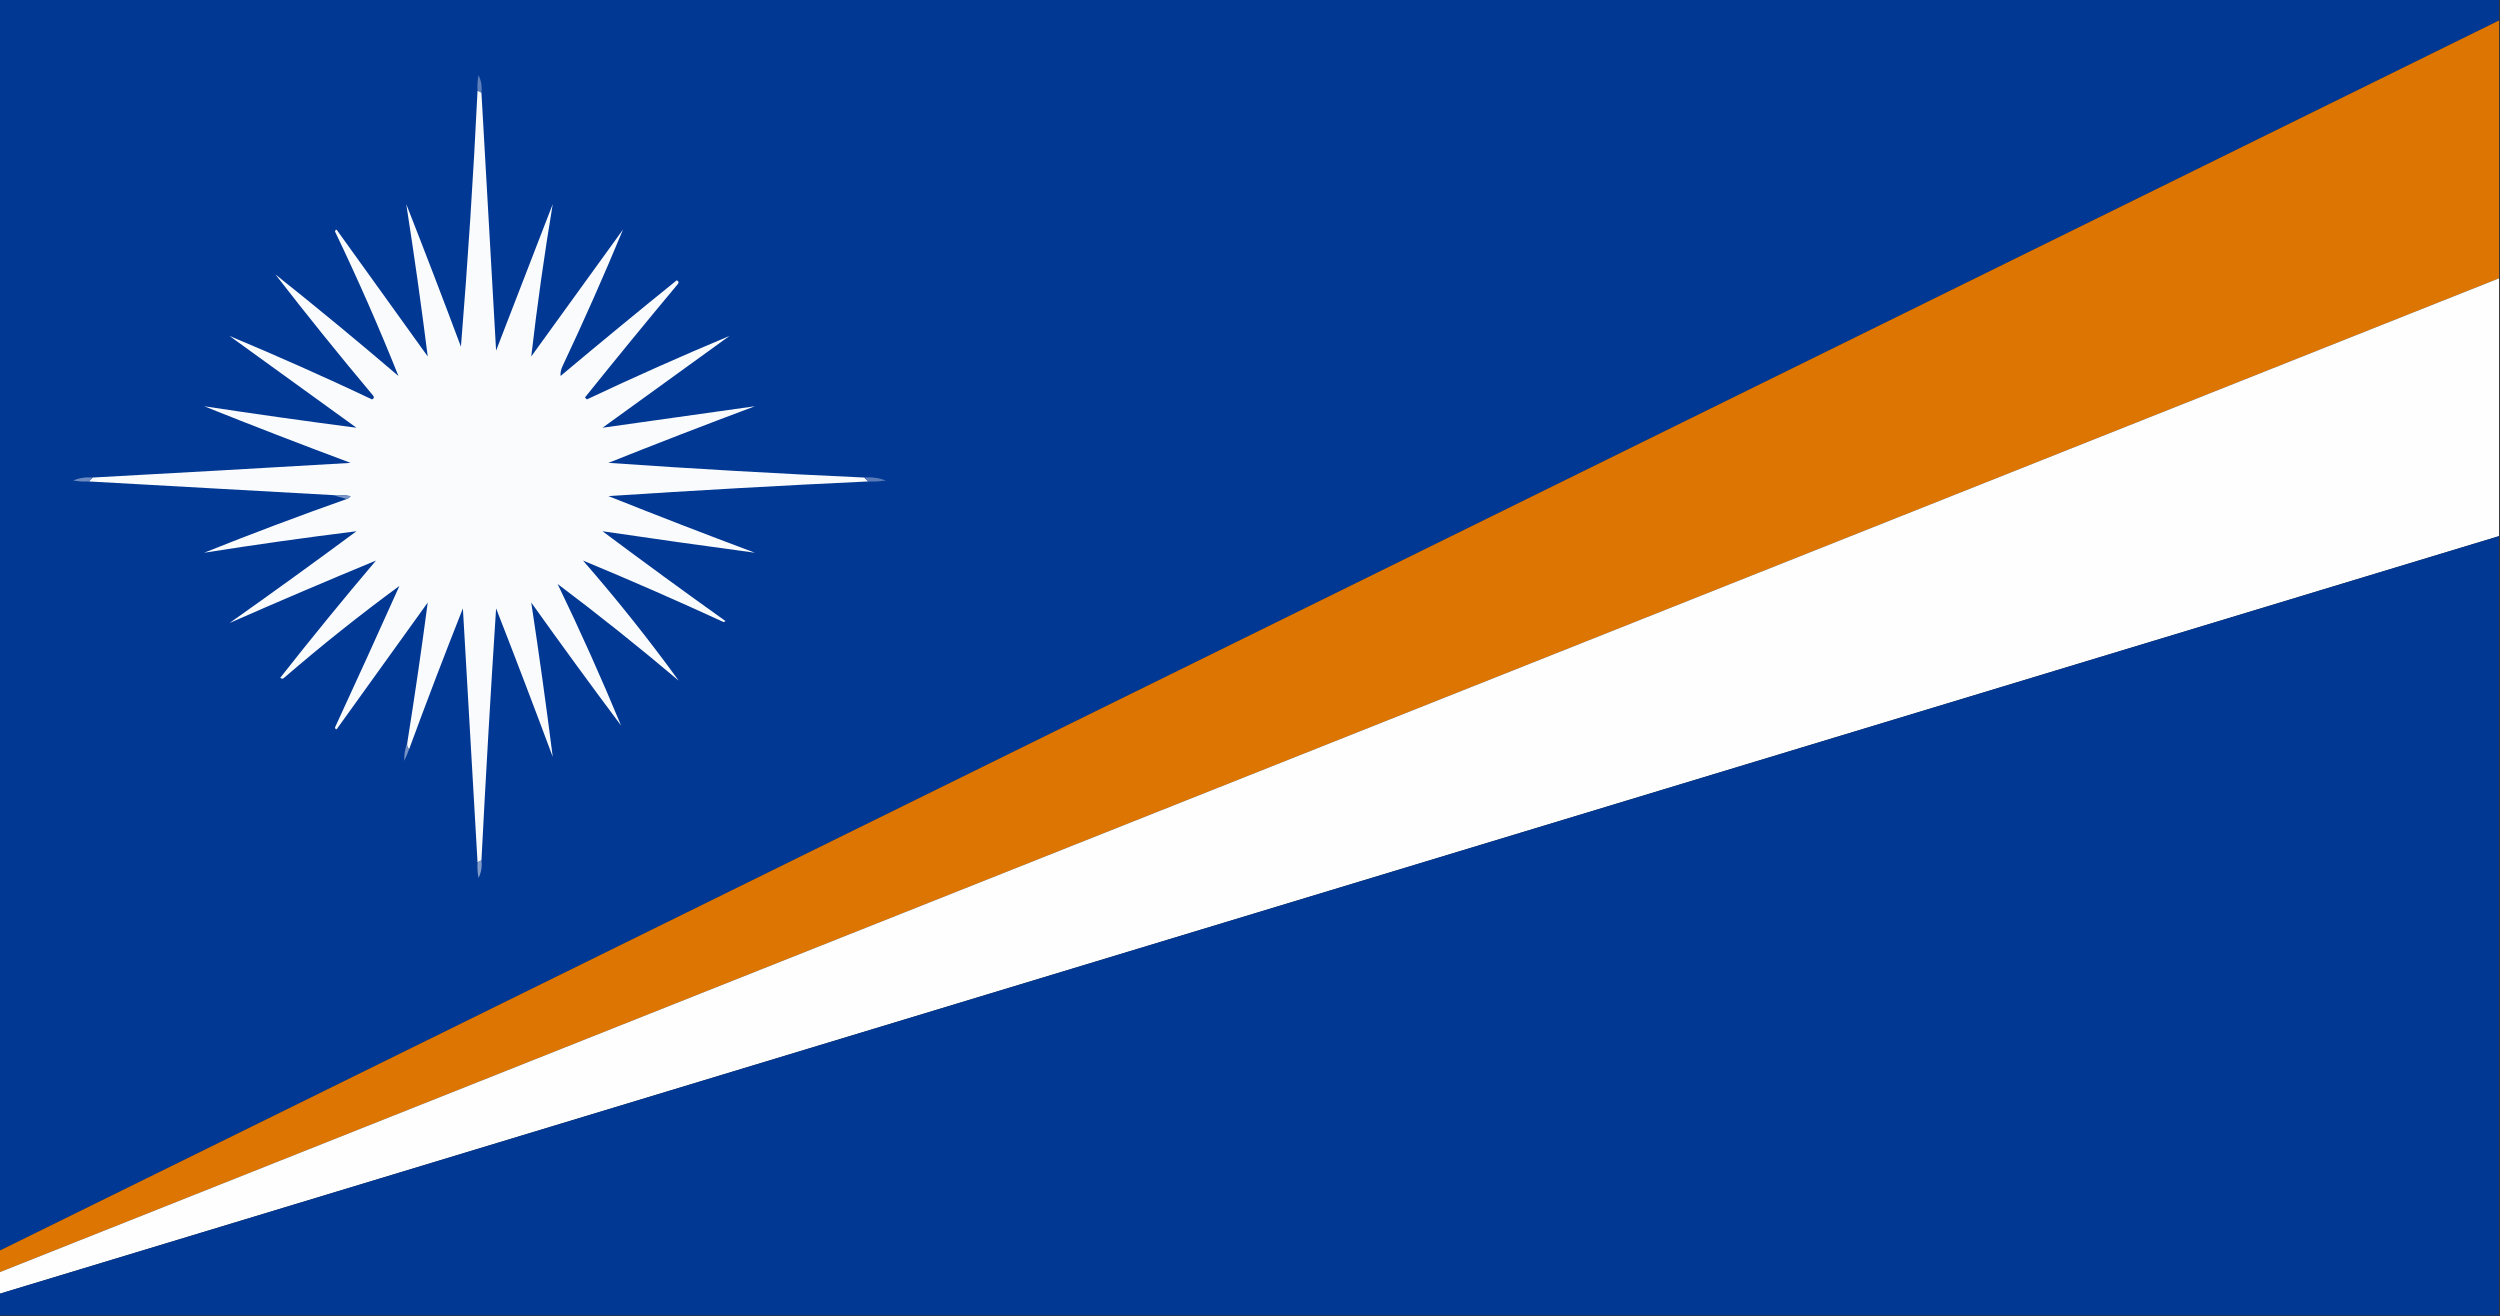
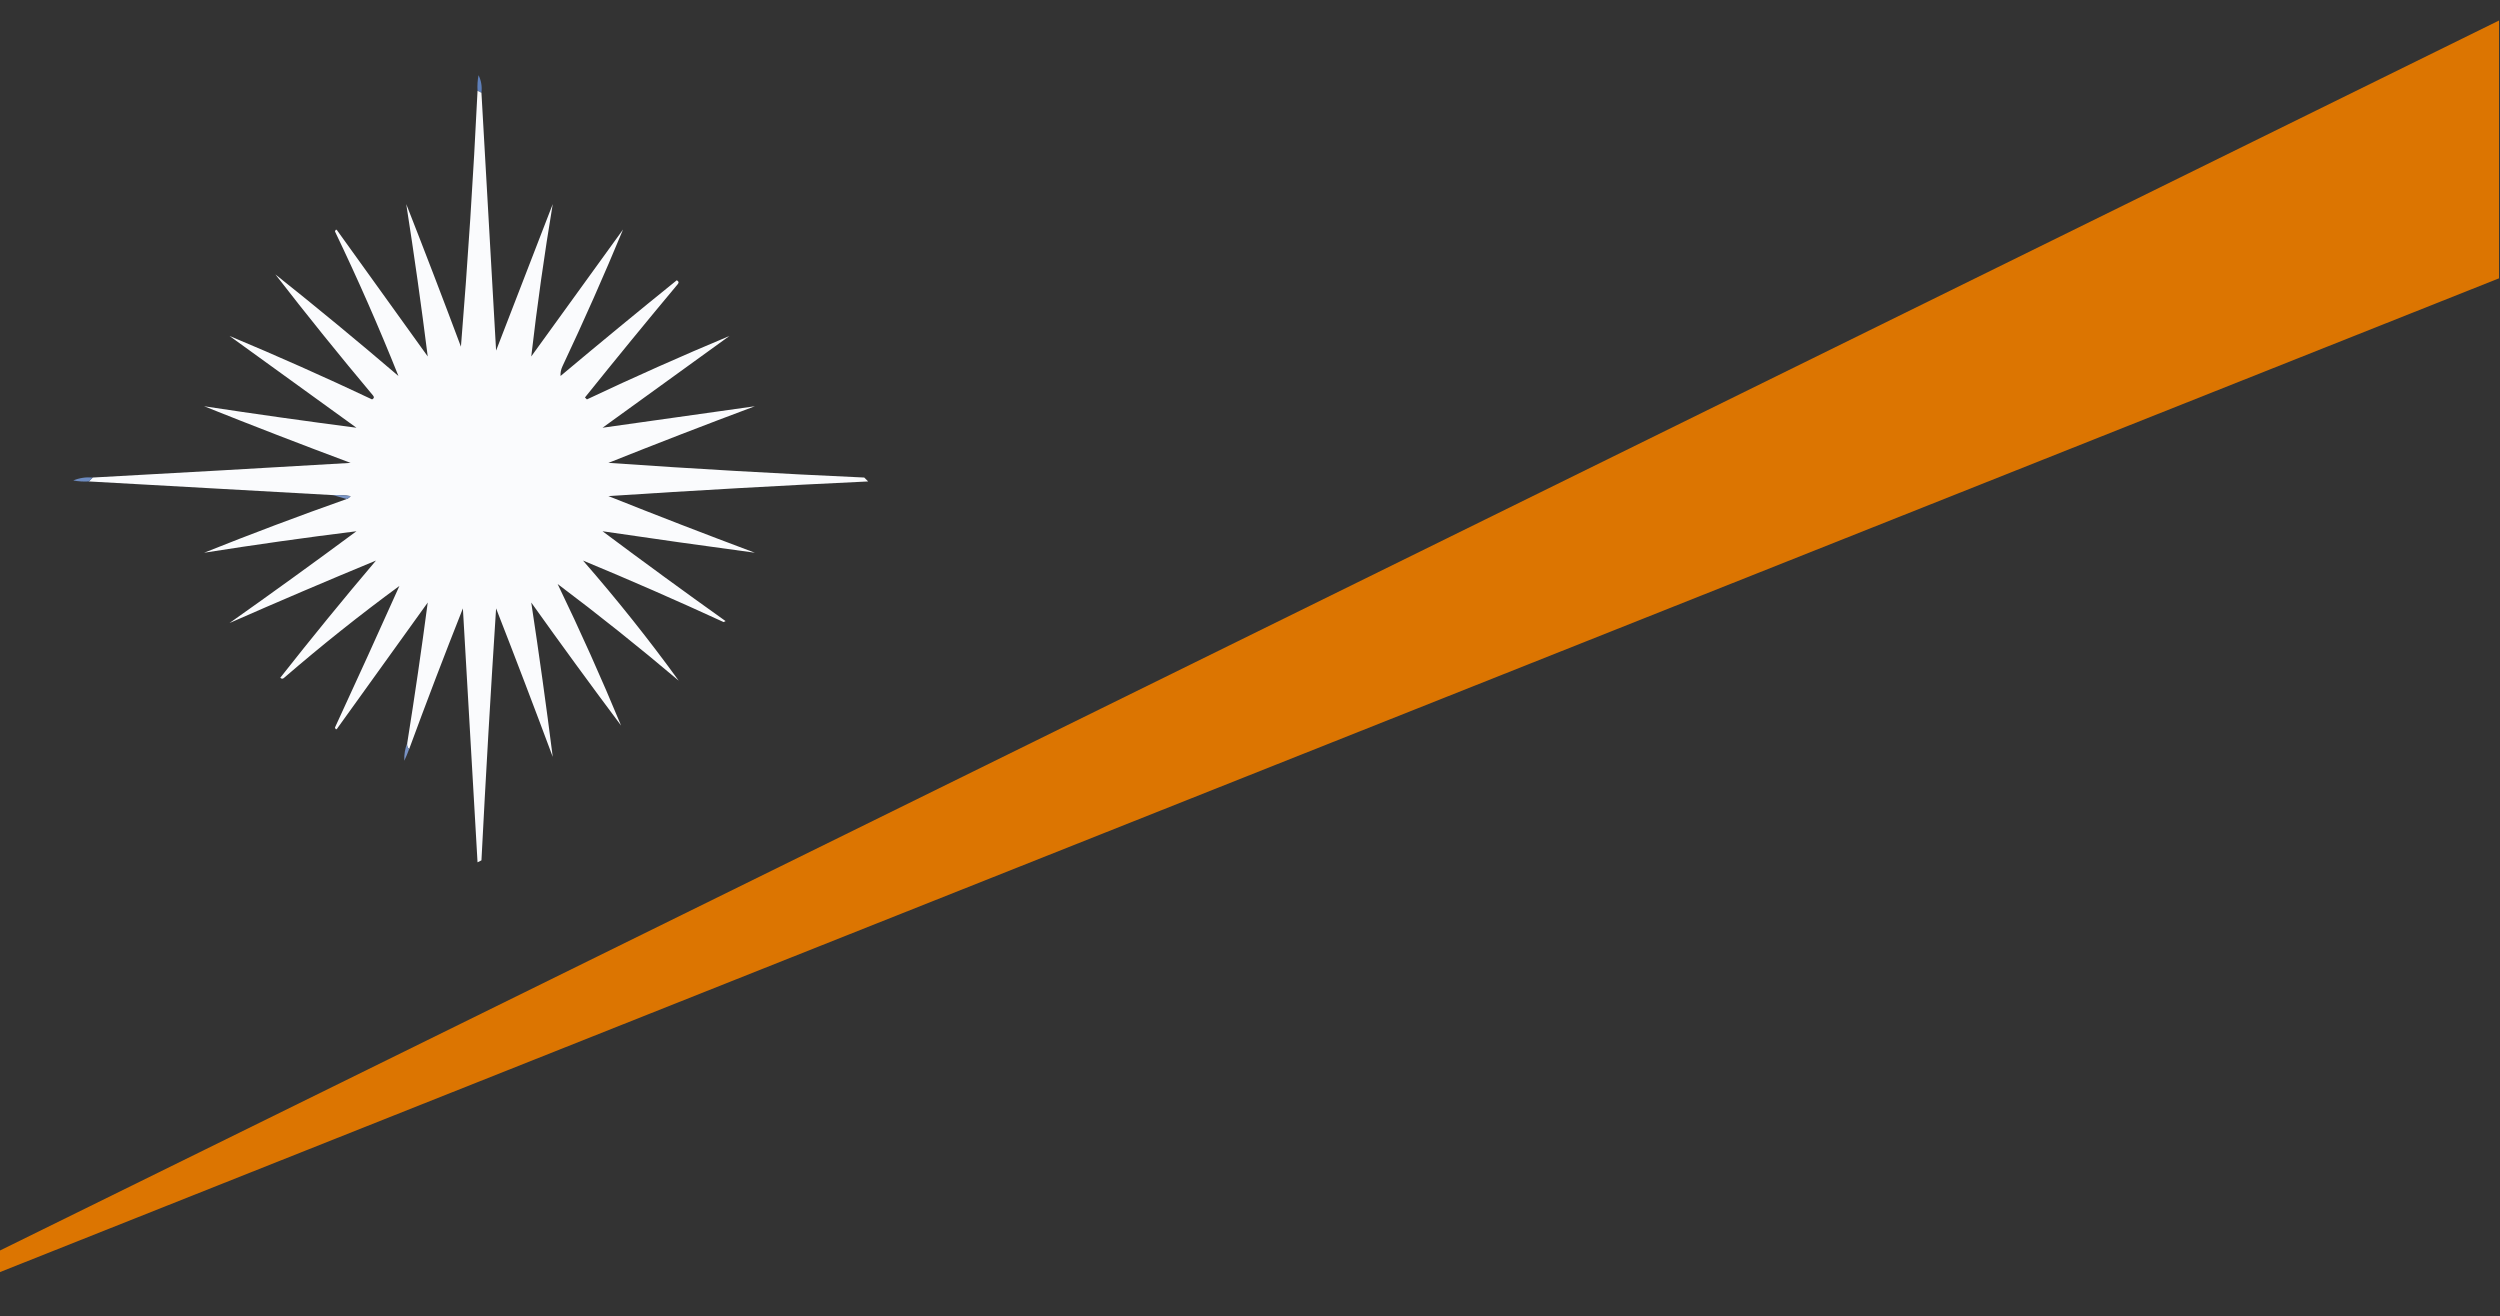
<svg xmlns="http://www.w3.org/2000/svg" version="1.1" width="1280px" height="674px" style="shape-rendering:geometricPrecision; text-rendering:geometricPrecision; image-rendering:optimizeQuality; fill-rule:evenodd; clip-rule:evenodd">
  <rect width="100%" height="100%" fill="#333333" stroke="none" />
  <g>
-     <path style="opacity:1" fill="#013893" d="M -0.5,-0.5 C 426.167,-0.5 852.833,-0.5 1279.5,-0.5C 1279.5,3.167 1279.5,6.833 1279.5,10.5C 852.807,220.513 426.14,430.513 -0.5,640.5C -0.5,426.833 -0.5,213.167 -0.5,-0.5 Z" />
-   </g>
+     </g>
  <g>
    <path style="opacity:1" fill="#dc7501" d="M 1279.5,10.5 C 1279.5,54.5 1279.5,98.5 1279.5,142.5C 852.833,312.167 426.167,481.833 -0.5,651.5C -0.5,647.833 -0.5,644.167 -0.5,640.5C 426.14,430.513 852.807,220.513 1279.5,10.5 Z" />
  </g>
  <g>
    <path style="opacity:1" fill="#5f80ba" d="M 246.5,47.5 C 245.833,47.167 245.167,46.833 244.5,46.5C 244.336,43.813 244.503,41.146 245,38.5C 246.392,41.278 246.892,44.278 246.5,47.5 Z" />
  </g>
  <g>
    <path style="opacity:1" fill="#fafbfd" d="M 244.5,46.5 C 245.167,46.833 245.833,47.167 246.5,47.5C 248.984,91.499 251.484,135.499 254,179.5C 263.654,154.545 273.321,129.545 283,104.5C 278.685,130.394 275.018,156.394 272,182.5C 287.667,160.833 303.333,139.167 319,117.5C 309.279,140.957 298.945,164.29 288,187.5C 287.212,189.165 286.878,190.831 287,192.5C 306.688,175.978 326.521,159.645 346.5,143.5C 347.521,144.002 347.688,144.668 347,145.5C 330.978,164.688 315.144,184.021 299.5,203.5C 299.833,203.833 300.167,204.167 300.5,204.5C 324.679,193.072 349.012,182.239 373.5,172C 351.833,187.667 330.167,203.333 308.5,219C 334.495,215.334 360.495,211.667 386.5,208C 361.389,217.389 336.389,227.056 311.5,237C 355.141,240.027 398.808,242.527 442.5,244.5C 443.167,245.167 443.833,245.833 444.5,246.5C 400.149,248.584 355.816,251.084 311.5,254C 336.359,263.925 361.359,273.592 386.5,283C 360.477,279.497 334.477,275.83 308.5,272C 329.323,287.578 350.323,302.911 371.5,318C 371.167,318.167 370.833,318.333 370.5,318.5C 346.581,307.484 322.581,296.984 298.5,287C 316.039,307.123 332.372,327.623 347.5,348.5C 327.14,331.273 306.473,314.773 285.5,299C 297.073,322.968 307.906,347.135 318,371.5C 302.422,350.677 287.089,329.677 272,308.5C 275.991,334.78 279.658,361.113 283,387.5C 273.52,362.055 263.853,336.722 254,311.5C 251.207,354.487 248.707,397.487 246.5,440.5C 245.833,440.833 245.167,441.167 244.5,441.5C 241.97,398.173 239.47,354.839 237,311.5C 227.542,335.373 218.375,359.373 209.5,383.5C 208.596,382.791 208.263,381.791 208.5,380.5C 212.332,356.508 215.832,332.508 219,308.5C 203.667,329.833 188.333,351.167 173,372.5C 172.346,373.696 171.846,373.696 171.5,372.5C 182.645,348.378 193.645,324.211 204.5,300C 184.383,314.749 164.716,330.416 145.5,347C 144.833,347.667 144.167,347.667 143.5,347C 159.455,326.71 175.788,306.71 192.5,287C 167.384,297.391 142.384,308.058 117.5,319C 139.343,303.578 161.01,287.912 182.5,272C 156.402,275.239 130.402,278.906 104.5,283C 128.663,273.335 152.996,264.169 177.5,255.5C 178.289,255.217 178.956,254.717 179.5,254C 176.518,253.502 173.518,253.335 170.5,253.5C 128.828,251.206 87.161,248.872 45.5,246.5C 46.167,245.833 46.833,245.167 47.5,244.5C 91.496,242.098 135.496,239.598 179.5,237C 154.429,227.636 129.429,217.969 104.5,208C 130.457,211.946 156.457,215.613 182.5,219C 160.833,203.333 139.167,187.667 117.5,172C 141.957,182.222 166.291,193.055 190.5,204.5C 191.521,203.998 191.688,203.332 191,202.5C 173.798,181.996 157.131,161.33 141,140.5C 162.291,157.456 183.291,174.789 204,192.5C 194.054,167.593 183.221,142.927 171.5,118.5C 171.846,117.304 172.346,117.304 173,118.5C 188.333,139.833 203.667,161.167 219,182.5C 215.72,156.436 212.053,130.436 208,104.5C 217.53,128.755 226.863,153.088 236,177.5C 239.545,133.909 242.378,90.243 244.5,46.5 Z" />
  </g>
  <g>
-     <path style="opacity:1" fill="#fefefe" d="M 1279.5,142.5 C 1279.5,186.5 1279.5,230.5 1279.5,274.5C 852.833,403.833 426.167,533.167 -0.5,662.5C -0.5,658.833 -0.5,655.167 -0.5,651.5C 426.167,481.833 852.833,312.167 1279.5,142.5 Z" />
-   </g>
+     </g>
  <g>
-     <path style="opacity:1" fill="#597ab7" d="M 442.5,244.5 C 446.308,244.163 449.974,244.663 453.5,246C 450.518,246.498 447.518,246.665 444.5,246.5C 443.833,245.833 443.167,245.167 442.5,244.5 Z" />
-   </g>
+     </g>
  <g>
    <path style="opacity:1" fill="#6d8bc0" d="M 47.5,244.5 C 46.833,245.167 46.167,245.833 45.5,246.5C 42.813,246.664 40.146,246.497 37.5,246C 40.688,244.684 44.022,244.184 47.5,244.5 Z" />
  </g>
  <g>
    <path style="opacity:1" fill="#7a95c6" d="M 170.5,253.5 C 173.518,253.335 176.518,253.502 179.5,254C 178.956,254.717 178.289,255.217 177.5,255.5C 175.167,254.833 172.833,254.167 170.5,253.5 Z" />
  </g>
  <g>
-     <path style="opacity:1" fill="#003893" d="M 1279.5,274.5 C 1279.5,407.5 1279.5,540.5 1279.5,673.5C 852.833,673.5 426.167,673.5 -0.5,673.5C -0.5,669.833 -0.5,666.167 -0.5,662.5C 426.167,533.167 852.833,403.833 1279.5,274.5 Z" />
-   </g>
+     </g>
  <g>
    <path style="opacity:1" fill="#7892c4" d="M 208.5,380.5 C 208.263,381.791 208.596,382.791 209.5,383.5C 208.772,385.512 207.938,387.512 207,389.5C 206.863,386.32 207.363,383.32 208.5,380.5 Z" />
  </g>
  <g>
-     <path style="opacity:1" fill="#819cc9" d="M 246.5,440.5 C 246.892,443.722 246.392,446.722 245,449.5C 244.503,446.854 244.336,444.187 244.5,441.5C 245.167,441.167 245.833,440.833 246.5,440.5 Z" />
-   </g>
+     </g>
</svg>